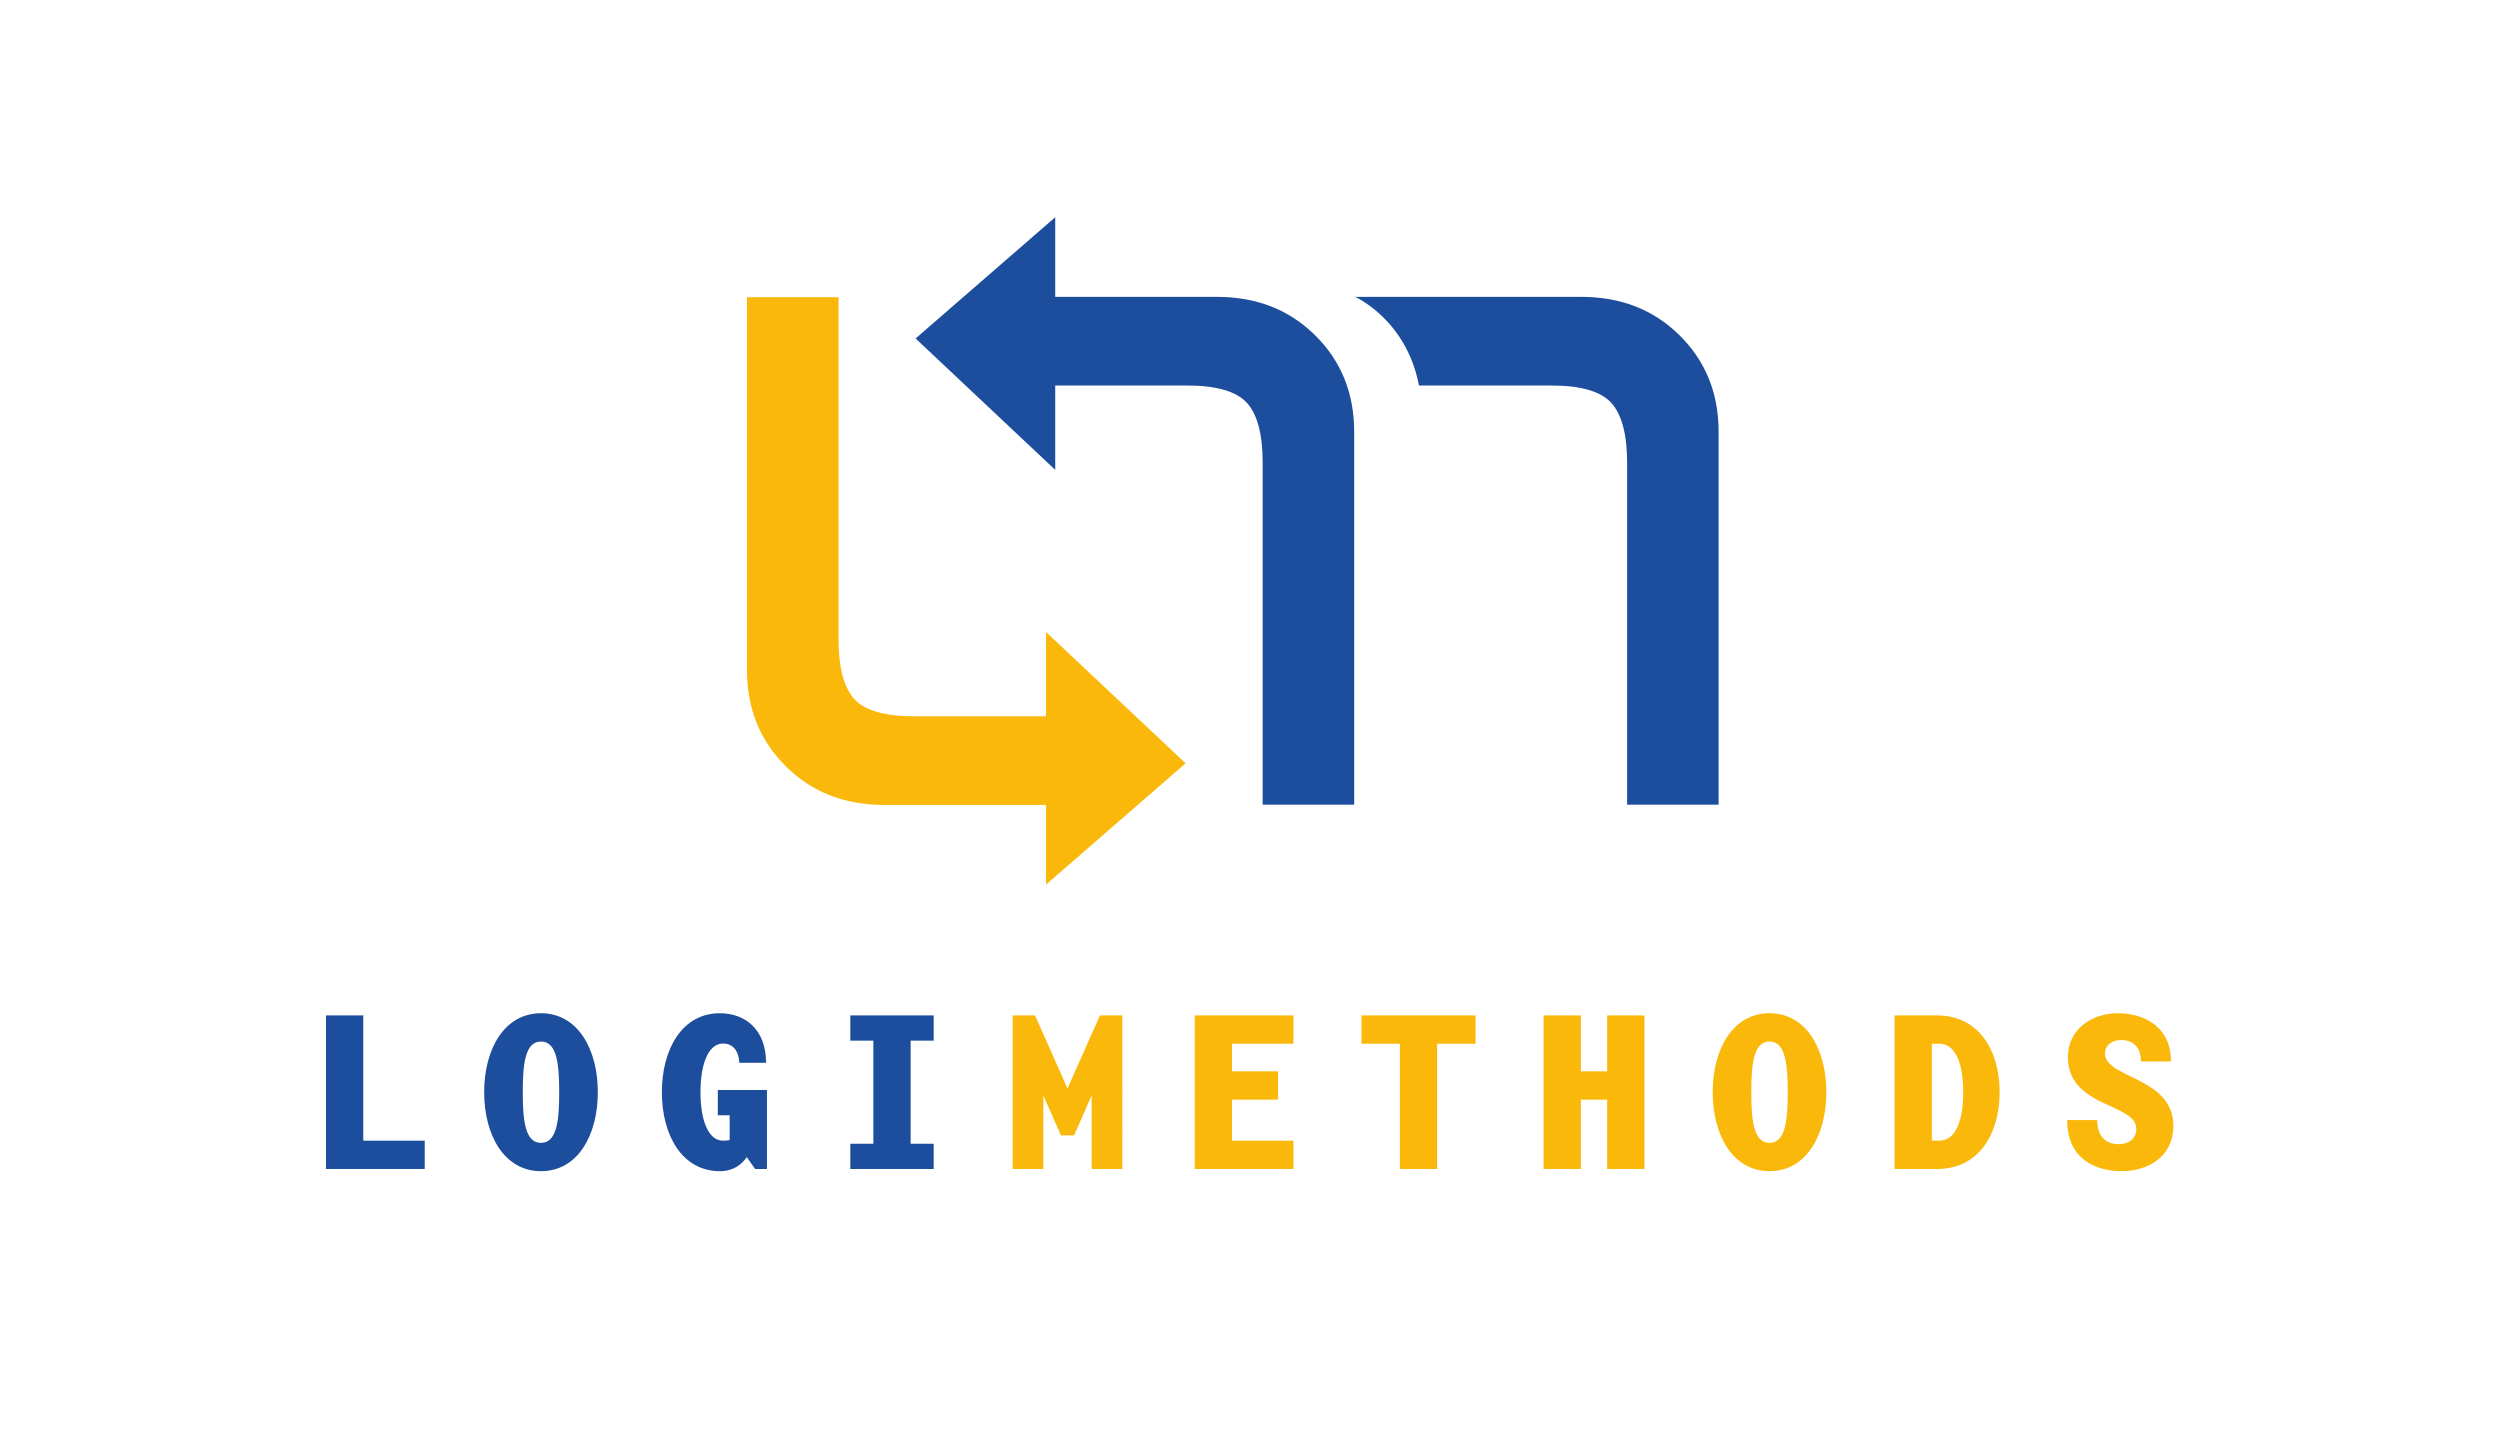
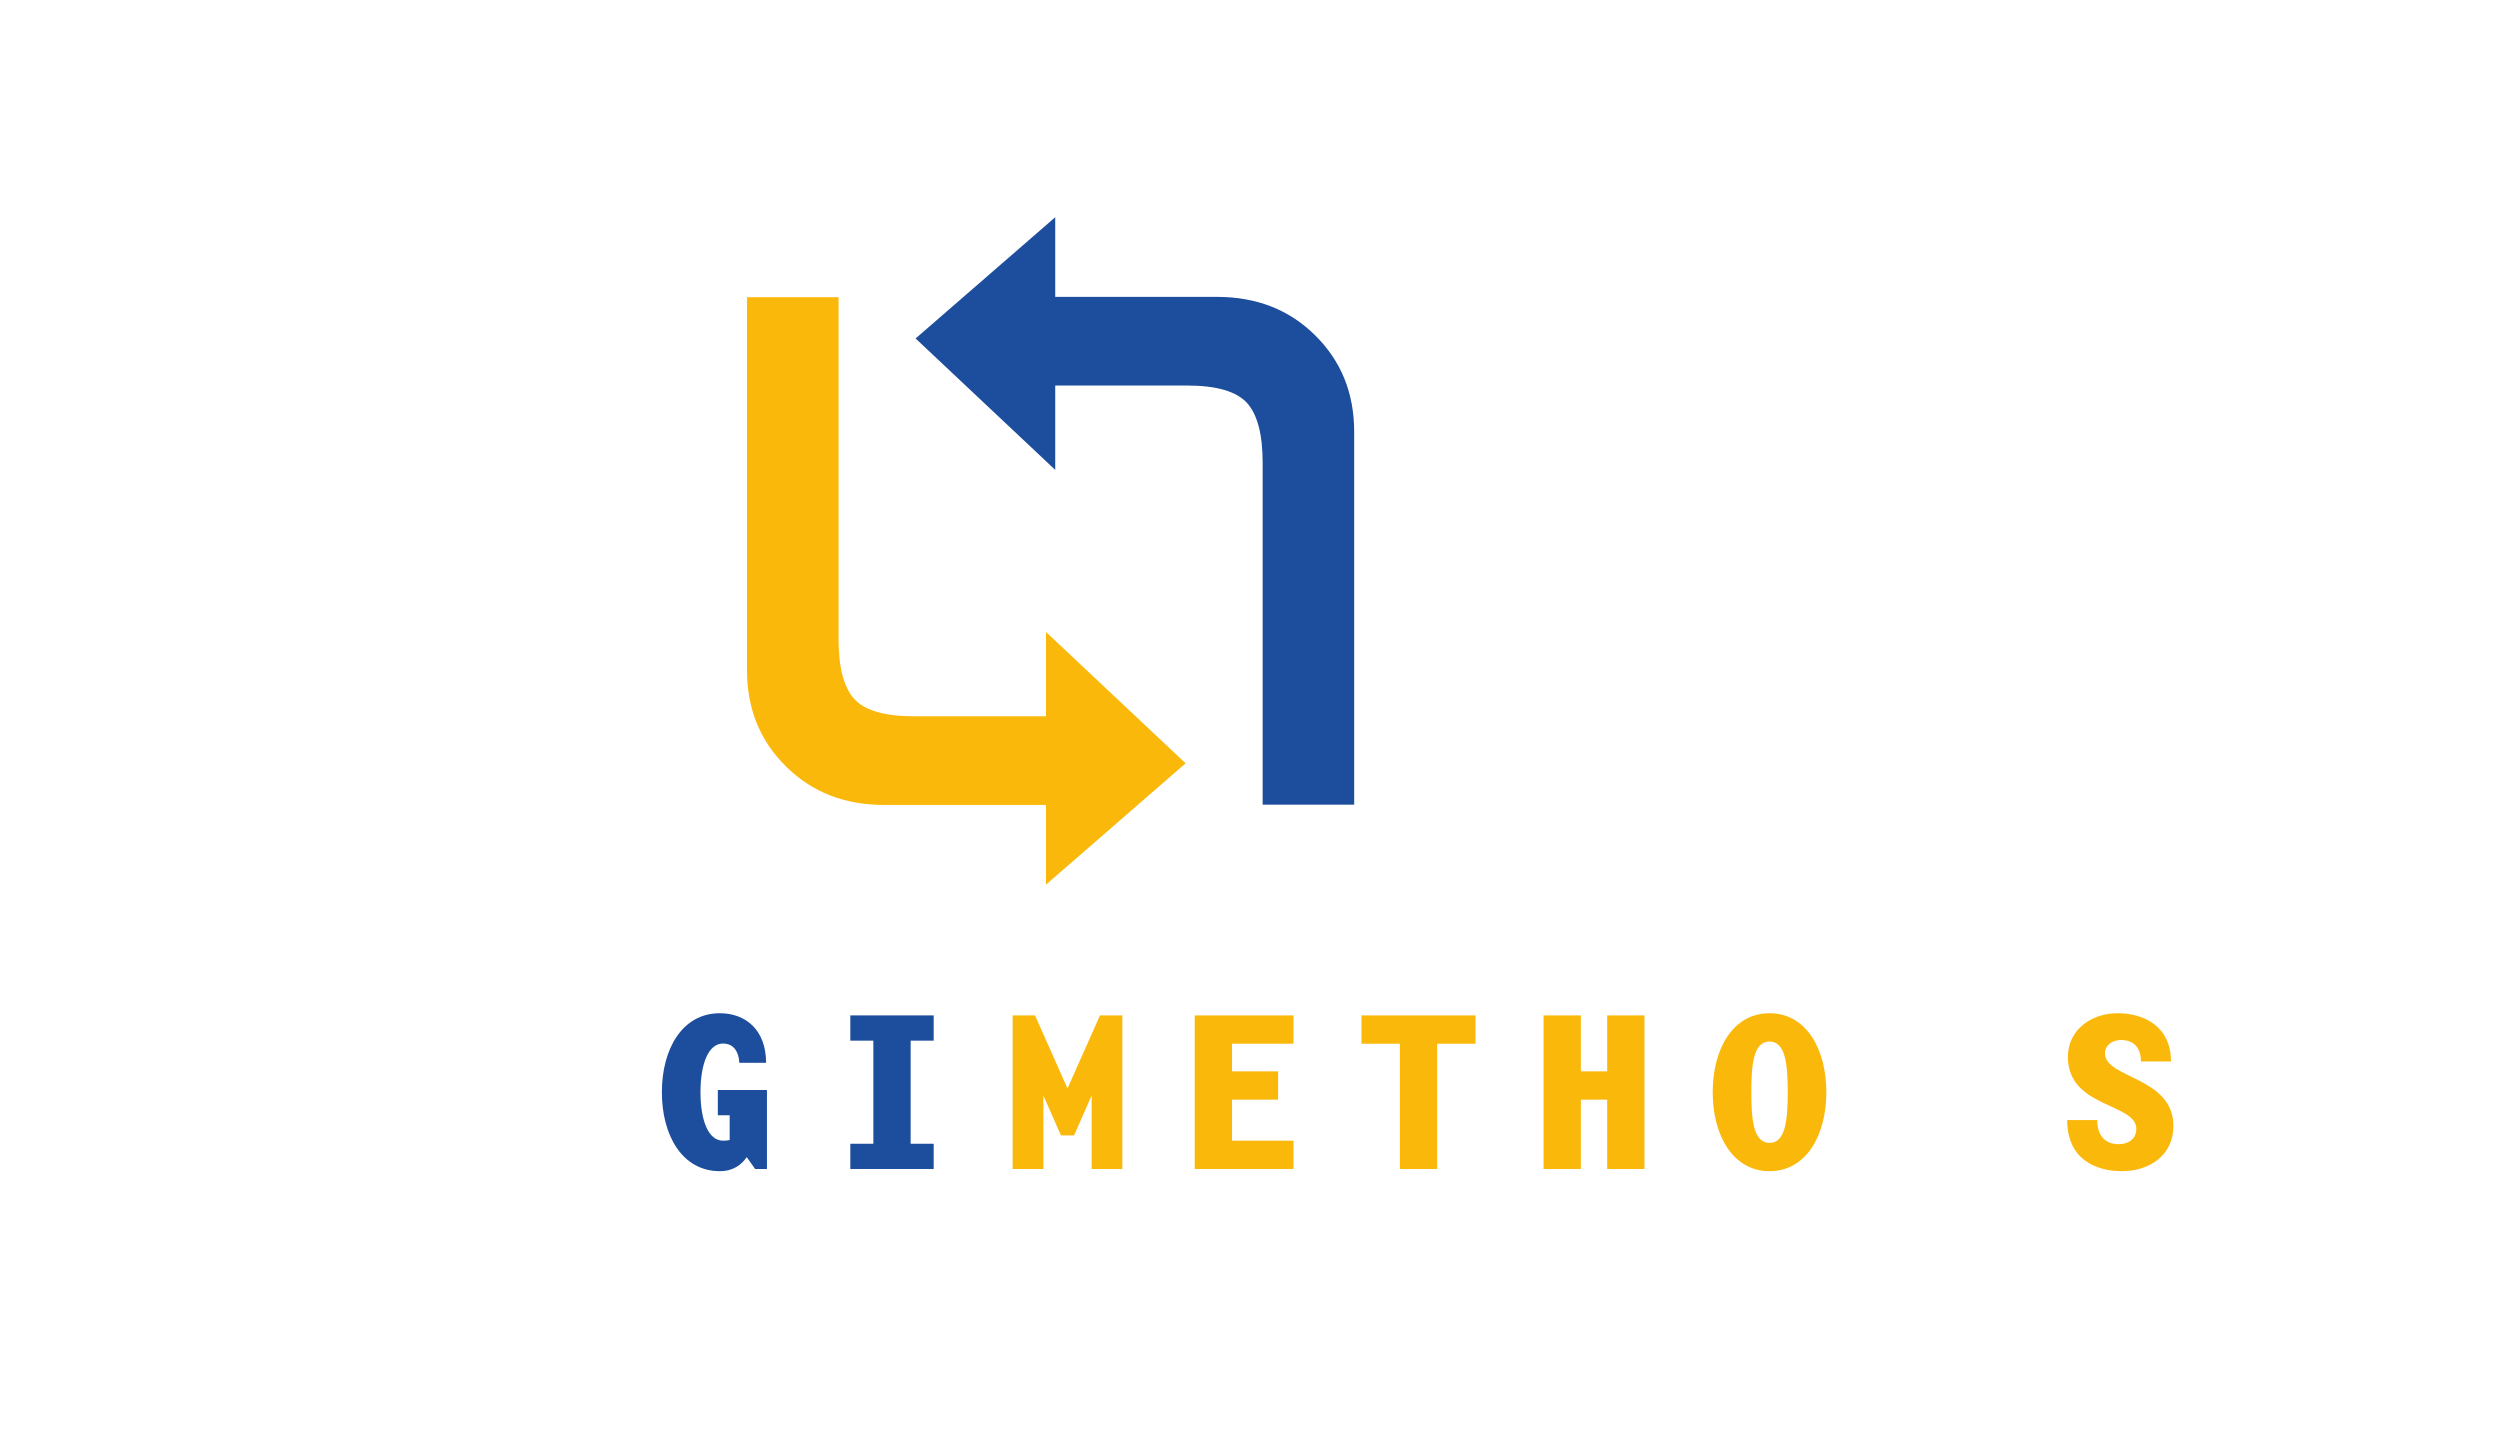
<svg xmlns="http://www.w3.org/2000/svg" viewBox="0 0 254.413 147.88" height="147.88" width="254.413" xml:space="preserve" id="svg2" version="1.1">
  <defs id="defs6" />
  <g transform="matrix(1.333,0,0,-1.333,0,147.88)" id="g10">
    <g transform="scale(0.1)" id="g12">
      <path id="path14" style="fill:#1c4e9d;fill-opacity:1;fill-rule:nonzero;stroke:none" d="m 963.945,495.082 v 261.09 c 0,21.723 -4.05,36.898 -12.035,45.695 -8.144,8.801 -23.293,13.184 -45.664,13.184 H 805.59 v -64.406 l -106.606,100.324 106.606,92.57 v -60.805 h 123.453 c 30.355,0 55.312,-9.851 75.037,-29.41 19.79,-19.594 29.74,-44.062 29.74,-73.535 V 495.082 h -69.875" />
      <path id="path16" style="fill:#fab80a;fill-opacity:1;fill-rule:nonzero;stroke:none" d="M 640.172,882.504 V 621.398 c 0,-21.683 4.086,-36.925 12.035,-45.695 8.145,-8.836 23.289,-13.152 45.664,-13.152 h 100.652 v 64.375 L 905.129,526.652 798.523,434.008 v 60.847 H 675.074 c -30.363,0 -55.316,9.817 -75.047,29.407 -19.785,19.539 -29.761,44.047 -29.761,73.484 v 284.758 h 69.906" />
-       <path id="path18" style="fill:#1c4e9d;fill-opacity:1;fill-rule:nonzero;stroke:none" d="m 1034.53,882.734 h 172.73 c 30.32,0 55.28,-9.851 75.03,-29.41 19.79,-19.594 29.74,-44.062 29.74,-73.535 V 495.082 h -69.84 v 261.09 c 0,21.723 -4.15,36.898 -12.13,45.695 -8.12,8.801 -23.23,13.184 -45.64,13.184 h -101.14 c -9.55,50.379 -48.75,67.683 -48.75,67.683" />
-       <path id="path20" style="fill:#1c4e9d;fill-opacity:1;fill-rule:nonzero;stroke:none" d="m 277.348,238.547 h 46.898 v -21.609 h -75.363 v 117.246 h 28.465 v -95.637" />
-       <path id="path22" style="fill:#1c4e9d;fill-opacity:1;fill-rule:nonzero;stroke:none" d="m 413.012,236.879 c 12.226,0 13.902,17.41 13.902,38.68 0,21.261 -1.676,38.683 -13.902,38.683 -12.227,0 -13.907,-17.422 -13.907,-38.683 0,-21.27 1.68,-38.68 13.907,-38.68 z m 0,98.965 c 27.968,0 43.375,-27.297 43.375,-60.285 0,-32.989 -15.407,-60.293 -43.375,-60.293 -27.969,0 -43.383,27.304 -43.383,60.293 0,32.988 15.414,60.285 43.383,60.285" />
      <path id="path24" style="fill:#1c4e9d;fill-opacity:1;fill-rule:nonzero;stroke:none" d="m 557.043,257.973 h -9.039 v 19.257 h 37.508 v -60.292 h -9.043 l -6.364,9.042 c -4.015,-5.695 -10.207,-10.714 -20.597,-10.714 -28.641,0 -44.219,27.304 -44.219,60.293 0,32.988 15.578,60.285 44.219,60.285 19.594,0 35.336,-12.559 35.336,-37.84 h -20.426 c -0.672,11.051 -6.371,14.723 -12.402,14.723 -11.387,0 -17.246,-15.907 -17.246,-37.168 0,-21.27 5.859,-37.012 17.246,-37.012 1.839,0 3.519,0.156 5.027,0.5 v 18.926" />
      <path id="path26" style="fill:#1c4e9d;fill-opacity:1;fill-rule:nonzero;stroke:none" d="m 712.809,236.203 v -19.265 h -63.653 v 19.265 h 17.59 v 78.711 h -17.59 v 19.27 h 63.653 v -19.27 h -17.594 v -78.711 h 17.594" />
      <path id="path28" style="fill:#fab80a;fill-opacity:1;fill-rule:nonzero;stroke:none" d="m 833.391,216.938 v 56.101 L 819.988,242.57 h -10.047 l -13.402,30.469 V 216.938 H 773.09 v 117.246 h 17.086 l 24.785,-55.782 24.789,55.782 h 17.082 V 216.938 h -23.441" />
      <path id="path30" style="fill:#fab80a;fill-opacity:1;fill-rule:nonzero;stroke:none" d="m 912.102,334.184 h 75.371 V 312.57 h -46.899 v -21.093 h 35.168 v -21.61 h -35.168 v -31.32 h 46.899 v -21.609 h -75.371 v 117.246" />
      <path id="path32" style="fill:#fab80a;fill-opacity:1;fill-rule:nonzero;stroke:none" d="m 1039.39,312.57 v 21.614 h 87.08 V 312.57 h -29.3 v -95.632 h -28.46 v 95.632 h -29.32" />
      <path id="path34" style="fill:#fab80a;fill-opacity:1;fill-rule:nonzero;stroke:none" d="m 1226.96,291.477 v 42.707 h 28.48 V 216.938 h -28.48 v 52.929 h -20.09 v -52.929 h -28.46 v 117.246 h 28.46 v -42.707 h 20.09" />
      <path id="path36" style="fill:#fab80a;fill-opacity:1;fill-rule:nonzero;stroke:none" d="m 1350.91,236.879 c 12.22,0 13.9,17.41 13.9,38.68 0,21.261 -1.68,38.683 -13.9,38.683 -12.24,0 -13.91,-17.422 -13.91,-38.683 0,-21.27 1.67,-38.68 13.91,-38.68 z m 0,98.965 c 27.97,0 43.37,-27.297 43.37,-60.285 0,-32.989 -15.4,-60.293 -43.37,-60.293 -27.97,0 -43.38,27.304 -43.38,60.293 0,32.988 15.41,60.285 43.38,60.285" />
-       <path id="path38" style="fill:#fab80a;fill-opacity:1;fill-rule:nonzero;stroke:none" d="m 1474.83,238.547 h 5.7 c 13.06,0 18.26,16.586 18.26,37.012 0,20.429 -5.2,37.011 -18.26,37.011 -1.99,0 -5.7,0 -5.7,0 z m -28.47,95.637 h 32.5 c 31.32,0 47.72,-26.125 47.72,-58.625 0,-32.5 -16.4,-58.621 -47.72,-58.621 -2.34,0 -32.5,0 -32.5,0 v 117.246" />
      <path id="path40" style="fill:#fab80a;fill-opacity:1;fill-rule:nonzero;stroke:none" d="m 1620.04,215.266 c -20.1,0 -41.88,9.043 -41.88,39.023 h 22.95 c 0,-14.742 8.89,-18.426 16.25,-18.426 7.21,0 13.58,3.684 13.58,11.727 0,19.758 -52.26,15.918 -52.26,54.941 0,20.434 17.58,33.313 38.01,33.313 20.26,0 40.7,-10.207 40.7,-36.836 h -22.95 c 0,12.722 -7.86,16.406 -15.06,16.406 -6.88,0 -12.39,-4.023 -12.39,-10.215 0,-19.258 52.24,-17.754 52.24,-55.429 0,-22.95 -18.93,-34.504 -39.19,-34.504" />
    </g>
  </g>
</svg>